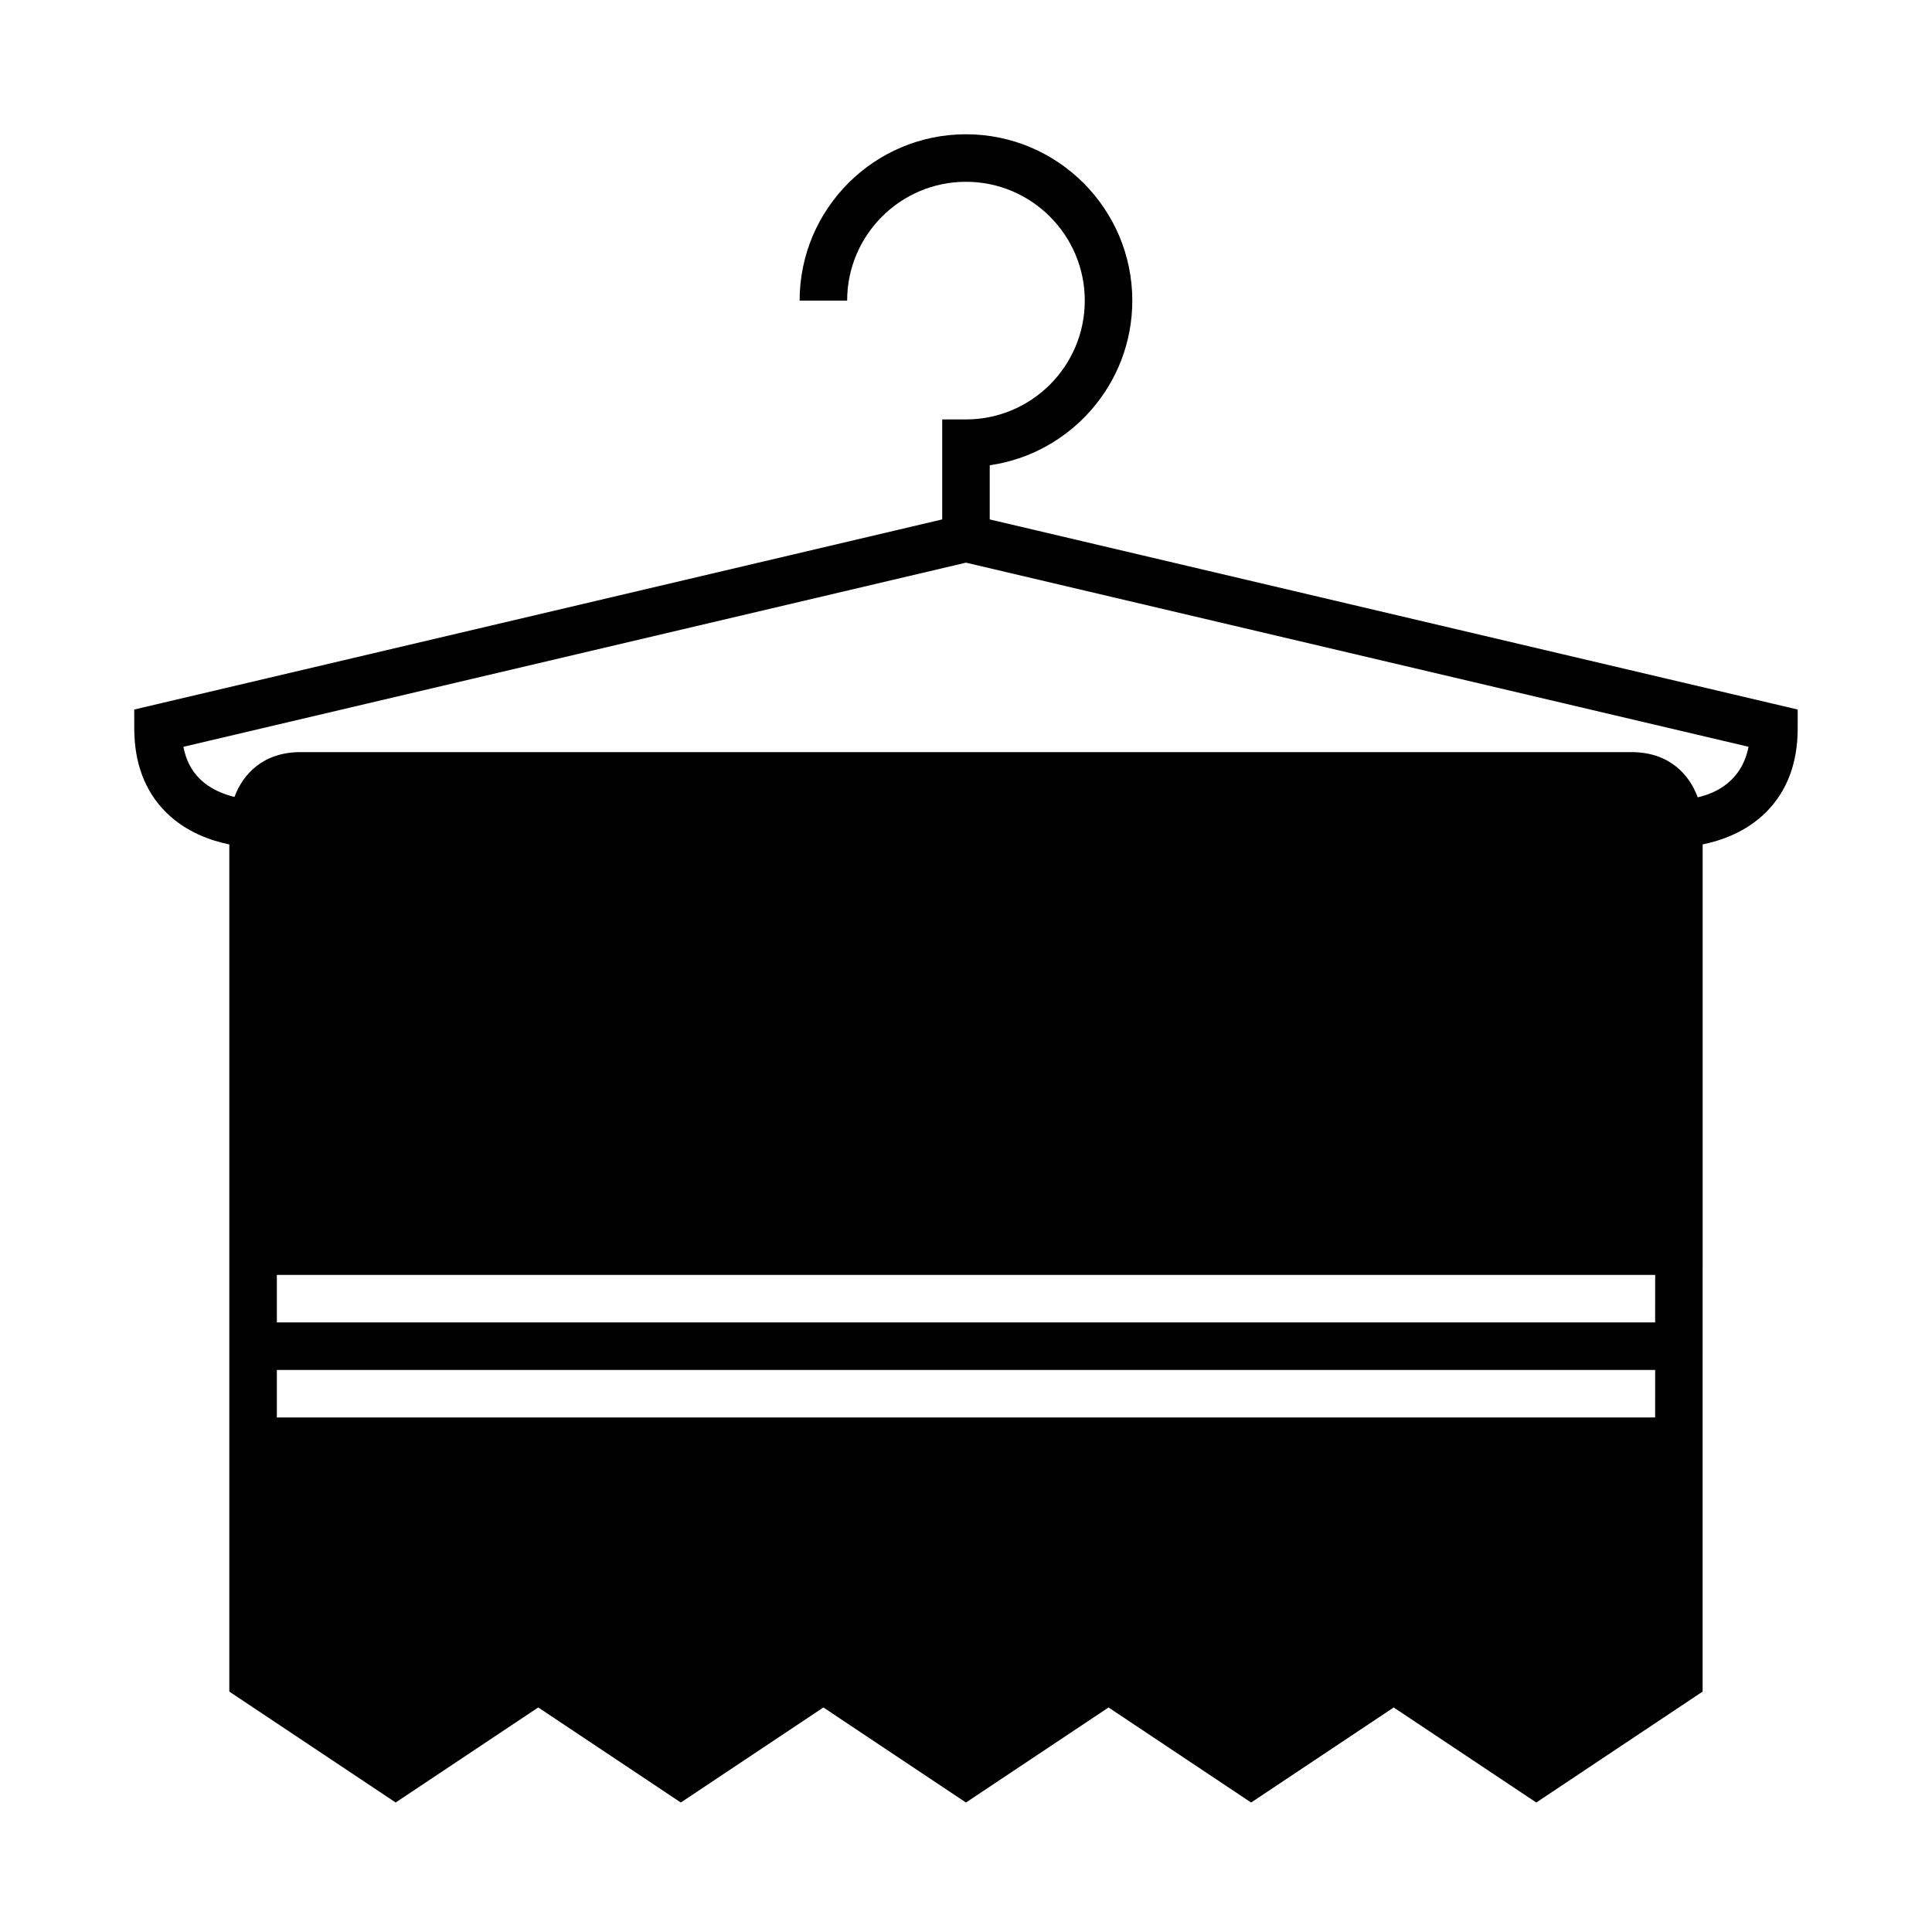
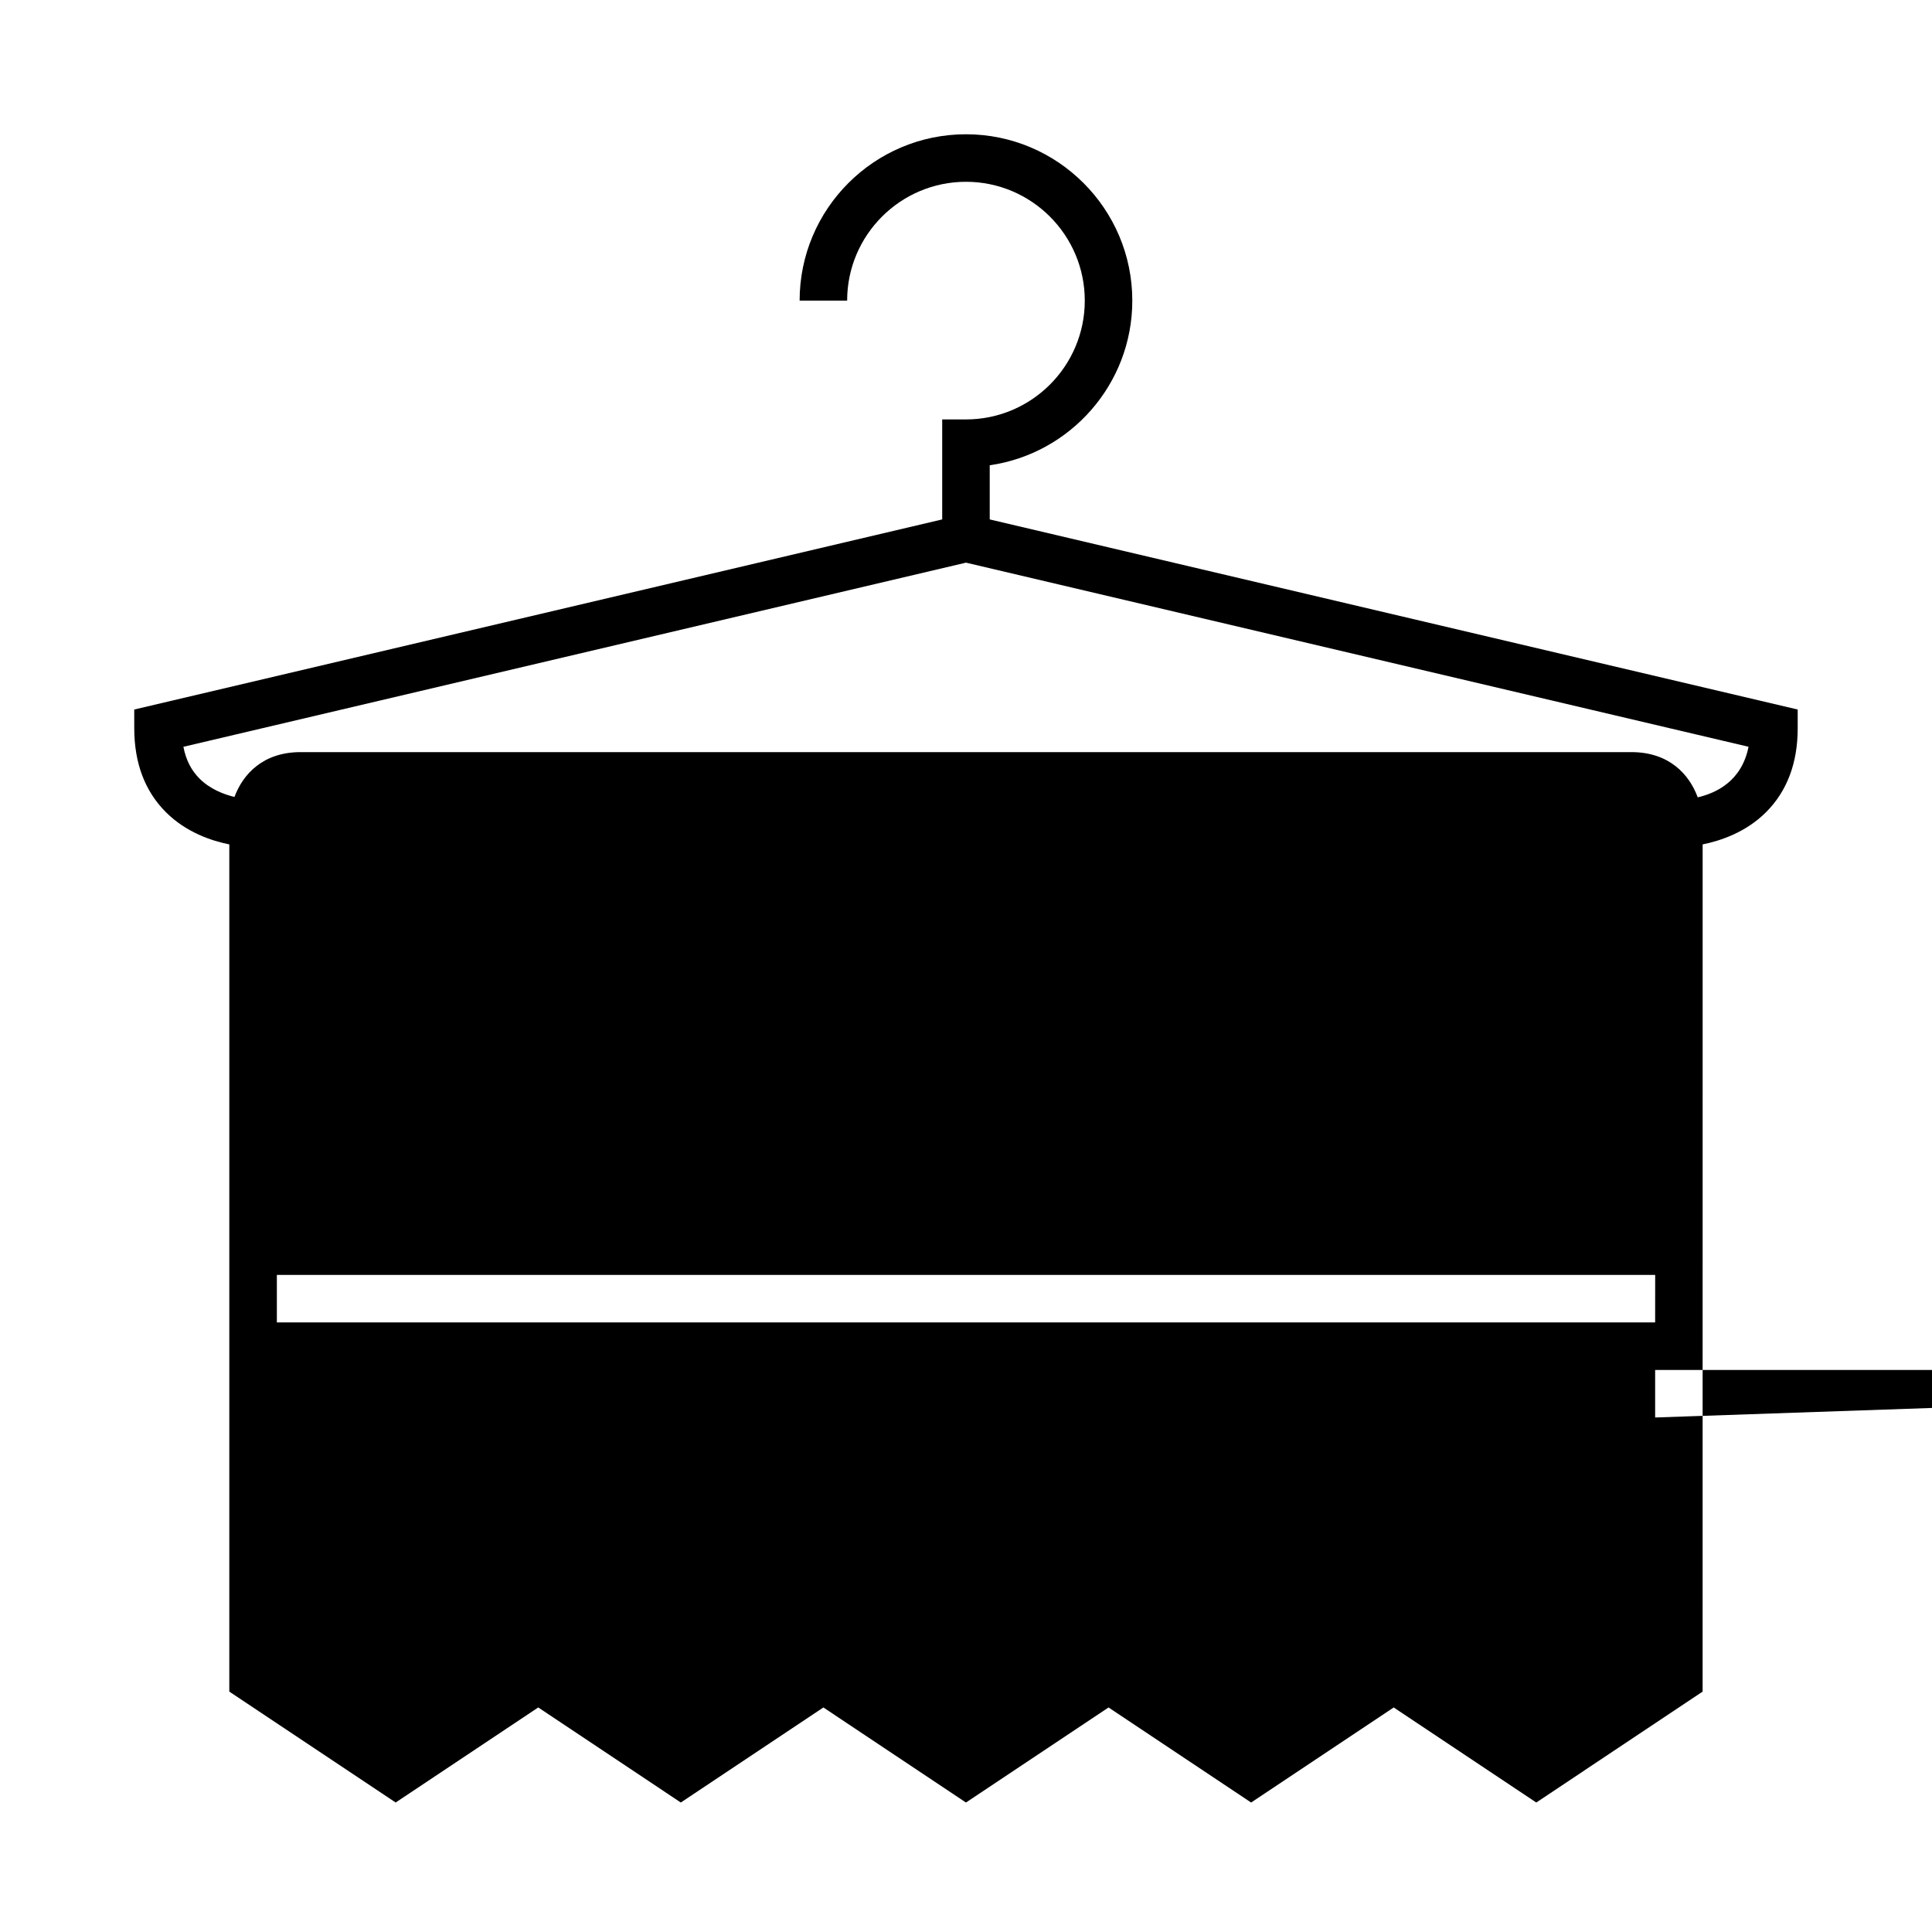
<svg xmlns="http://www.w3.org/2000/svg" fill="#000000" width="800px" height="800px" version="1.1" viewBox="144 144 512 512">
-   <path d="m179.58 337.02c0 9.191 2.828 16.676 8.402 22.234 5.309 5.297 11.98 7.555 16.789 8.523v224.52l44.082 29.387 37.785-25.191 37.785 25.191 37.785-25.191 37.785 25.191 37.785-25.191 37.785 25.191 37.785-25.191 37.785 25.191 44.082-29.391 0.008-224.52c4.812-0.969 11.48-3.227 16.789-8.523 5.574-5.559 8.398-13.039 8.398-22.23v-4.988l-214.12-50.379v-14.352c21.336-3.066 37.785-21.465 37.785-43.637 0-24.309-19.777-44.082-44.082-44.082-24.309 0-44.082 19.777-44.082 44.082h12.594c0-17.363 14.125-31.488 31.488-31.488s31.488 14.125 31.488 31.488-14.125 31.488-31.488 31.488h-6.297v26.5l-214.12 50.379zm403.05 182.63h-365.26v-12.594h365.27zm0-25.191h-365.26v-12.594h365.27zm-182.63-201.35 207.38 48.793c-1.785 9.051-8.52 12.266-13.465 13.402-2.242-6.117-7.594-11.984-17.578-11.984h-352.67c-9.926 0-15.27 5.801-17.531 11.883-2.879-0.699-6.473-2.086-9.254-4.863-2.203-2.195-3.617-4.981-4.277-8.43z" />
+   <path d="m179.58 337.02c0 9.191 2.828 16.676 8.402 22.234 5.309 5.297 11.98 7.555 16.789 8.523v224.52l44.082 29.387 37.785-25.191 37.785 25.191 37.785-25.191 37.785 25.191 37.785-25.191 37.785 25.191 37.785-25.191 37.785 25.191 44.082-29.391 0.008-224.52c4.812-0.969 11.48-3.227 16.789-8.523 5.574-5.559 8.398-13.039 8.398-22.23v-4.988l-214.12-50.379v-14.352c21.336-3.066 37.785-21.465 37.785-43.637 0-24.309-19.777-44.082-44.082-44.082-24.309 0-44.082 19.777-44.082 44.082h12.594c0-17.363 14.125-31.488 31.488-31.488s31.488 14.125 31.488 31.488-14.125 31.488-31.488 31.488h-6.297v26.5l-214.12 50.379zm403.05 182.63v-12.594h365.27zm0-25.191h-365.26v-12.594h365.27zm-182.63-201.35 207.38 48.793c-1.785 9.051-8.52 12.266-13.465 13.402-2.242-6.117-7.594-11.984-17.578-11.984h-352.67c-9.926 0-15.27 5.801-17.531 11.883-2.879-0.699-6.473-2.086-9.254-4.863-2.203-2.195-3.617-4.981-4.277-8.43z" />
</svg>